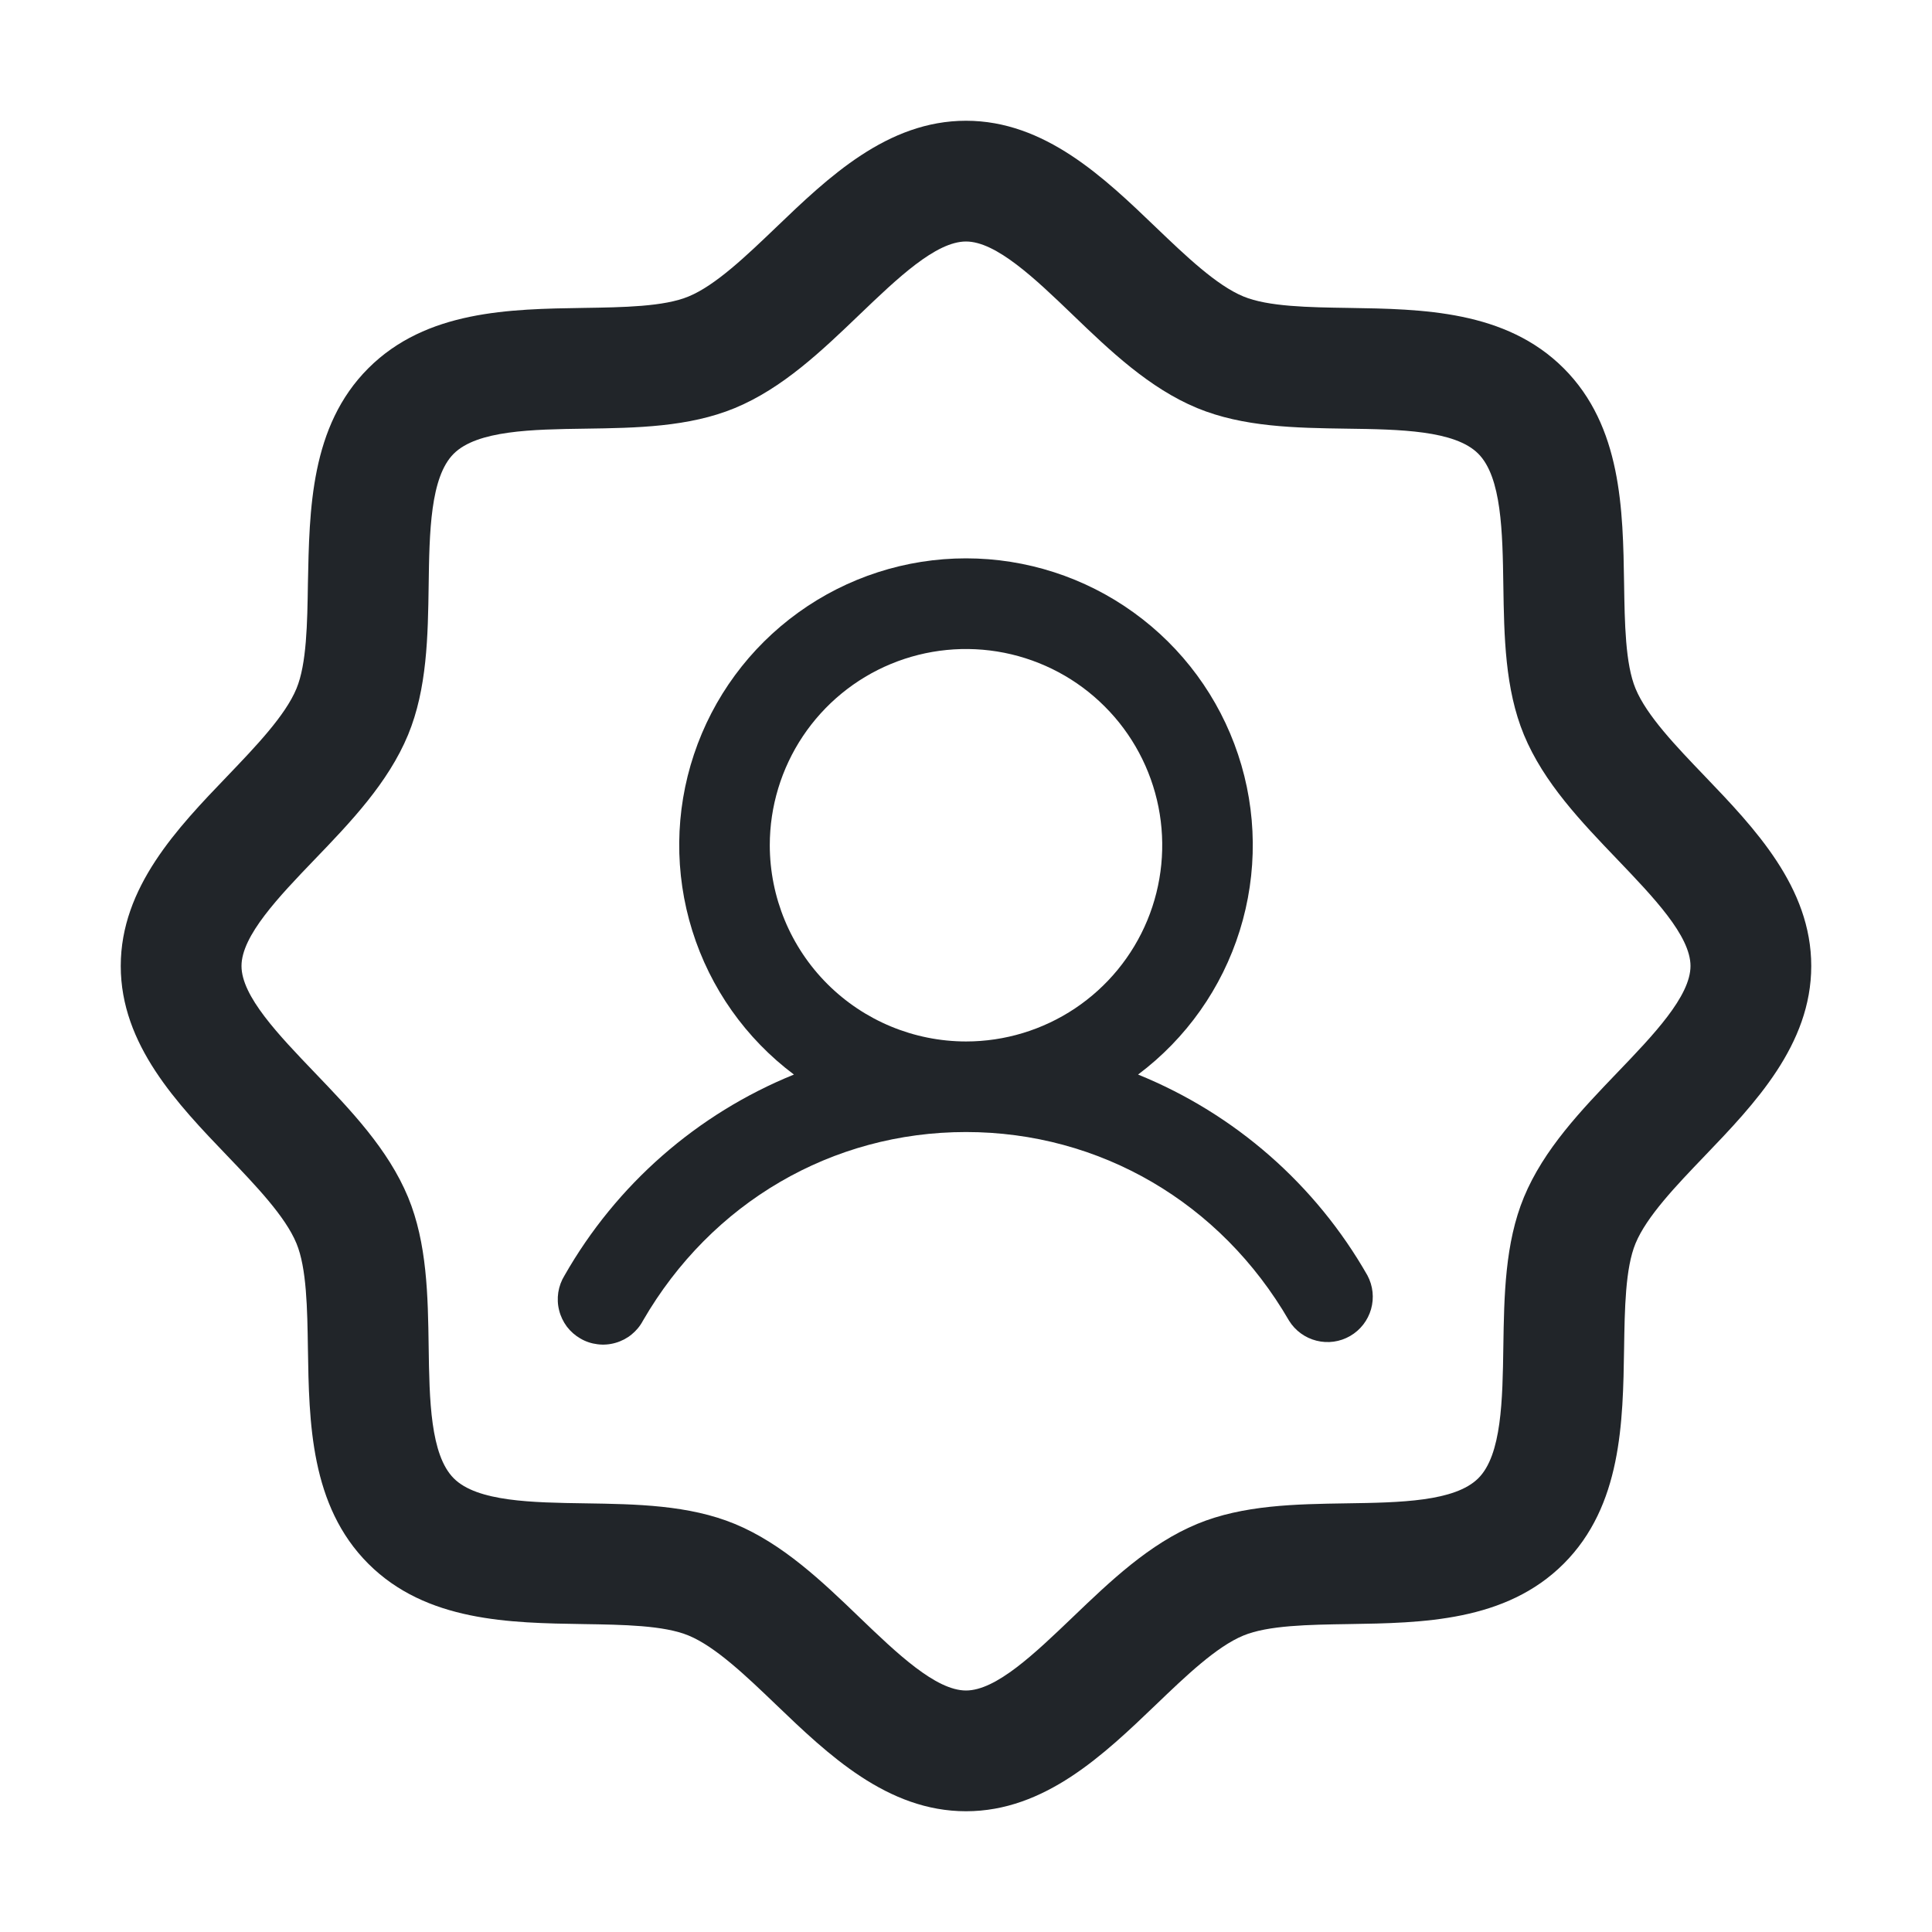
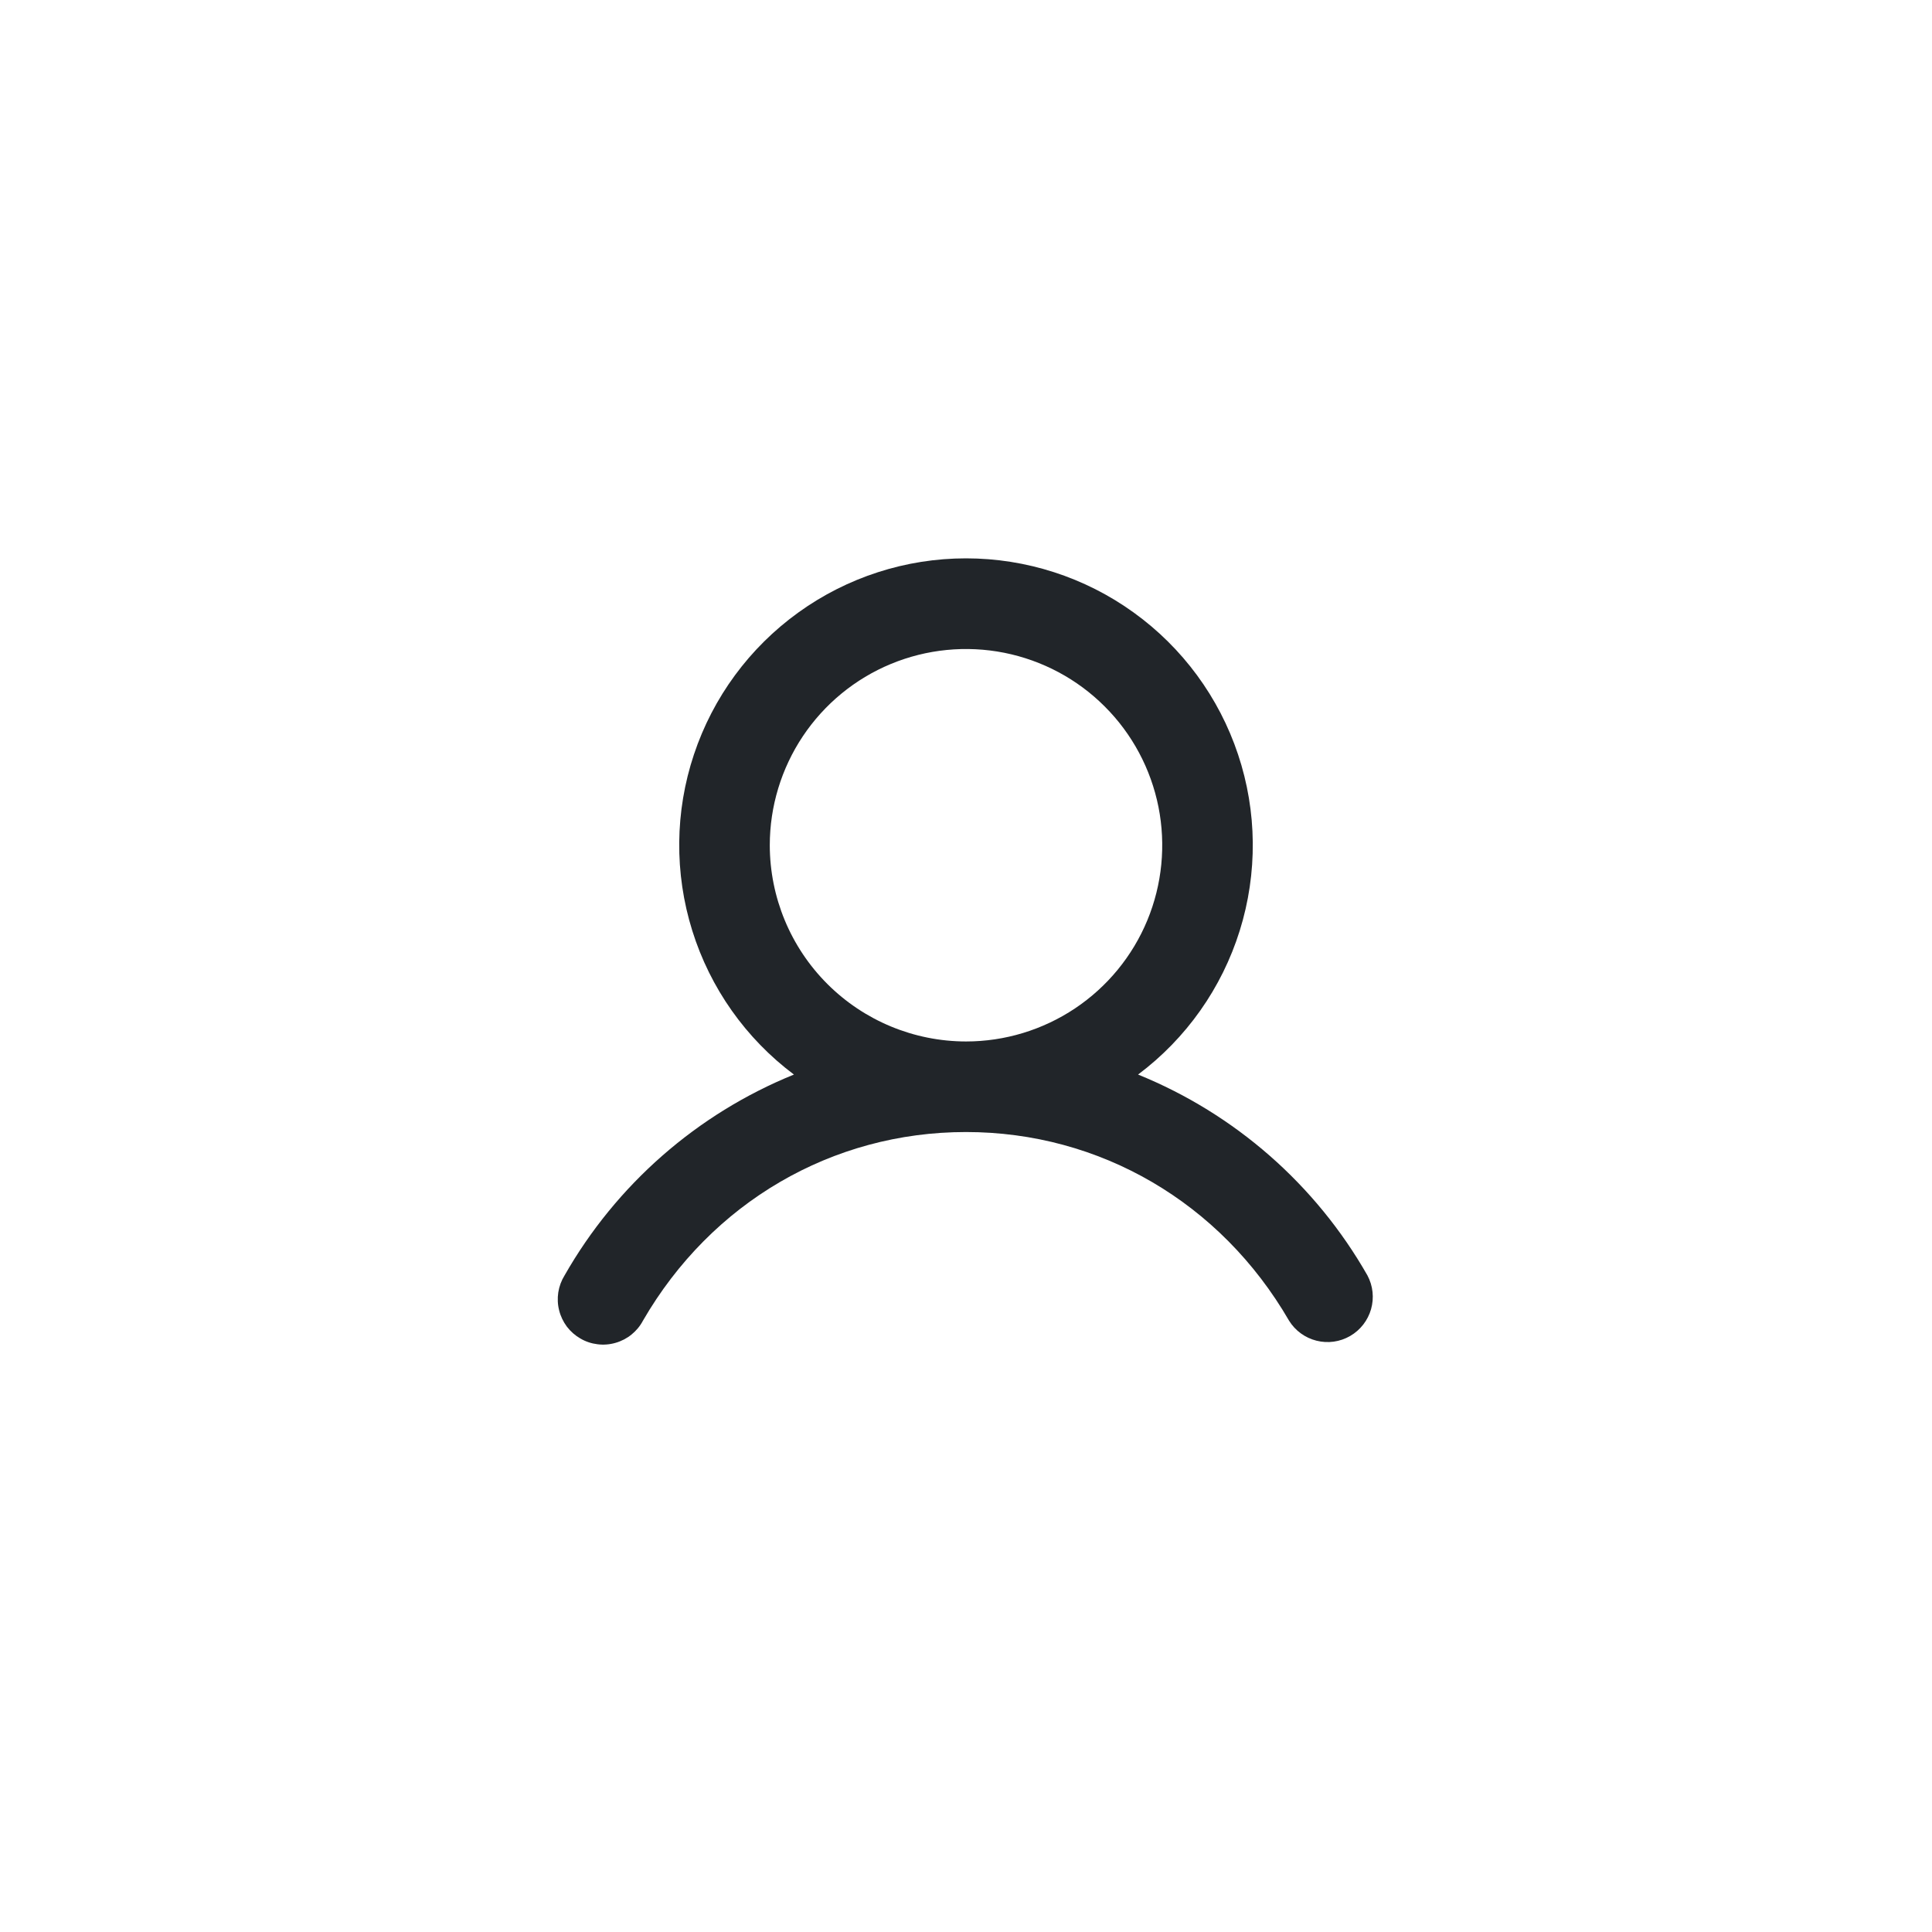
<svg xmlns="http://www.w3.org/2000/svg" width="32" height="32" viewBox="0 0 32 32" fill="none">
-   <path d="M28.233 12.852C27.761 12.36 27.274 11.852 27.09 11.406C26.92 10.998 26.91 10.32 26.9 9.664C26.881 8.444 26.861 7.061 25.9 6.1C24.939 5.139 23.556 5.119 22.336 5.1C21.68 5.09 21.003 5.08 20.594 4.91C20.149 4.726 19.64 4.239 19.148 3.768C18.285 2.939 17.305 2 16 2C14.695 2 13.716 2.939 12.852 3.768C12.36 4.239 11.852 4.726 11.406 4.91C11 5.08 10.32 5.09 9.664 5.1C8.444 5.119 7.061 5.139 6.1 6.1C5.139 7.061 5.125 8.444 5.1 9.664C5.09 10.32 5.08 10.998 4.91 11.406C4.726 11.851 4.239 12.36 3.768 12.852C2.939 13.715 2 14.695 2 16C2 17.305 2.939 18.284 3.768 19.148C4.239 19.64 4.726 20.148 4.91 20.594C5.08 21.003 5.09 21.68 5.1 22.336C5.119 23.556 5.139 24.939 6.1 25.9C7.061 26.861 8.444 26.881 9.664 26.9C10.32 26.91 10.998 26.92 11.406 27.09C11.851 27.274 12.36 27.761 12.852 28.233C13.715 29.061 14.695 30 16 30C17.305 30 18.284 29.061 19.148 28.233C19.64 27.761 20.148 27.274 20.594 27.09C21.003 26.92 21.68 26.91 22.336 26.9C23.556 26.881 24.939 26.861 25.9 25.9C26.861 24.939 26.881 23.556 26.9 22.336C26.91 21.68 26.92 21.003 27.09 20.594C27.274 20.149 27.761 19.64 28.233 19.148C29.061 18.285 30 17.305 30 16C30 14.695 29.061 13.716 28.233 12.852ZM26.789 17.764C26.19 18.389 25.57 19.035 25.241 19.829C24.926 20.591 24.913 21.462 24.9 22.306C24.887 23.181 24.874 24.098 24.485 24.485C24.096 24.872 23.186 24.887 22.306 24.9C21.462 24.913 20.591 24.926 19.829 25.241C19.035 25.57 18.389 26.19 17.764 26.789C17.139 27.387 16.5 28 16 28C15.5 28 14.856 27.385 14.236 26.789C13.616 26.192 12.965 25.57 12.171 25.241C11.409 24.926 10.537 24.913 9.694 24.9C8.819 24.887 7.902 24.874 7.515 24.485C7.128 24.096 7.112 23.186 7.1 22.306C7.088 21.462 7.074 20.591 6.759 19.829C6.43 19.035 5.81 18.389 5.211 17.764C4.612 17.139 4 16.5 4 16C4 15.5 4.615 14.856 5.211 14.236C5.808 13.616 6.43 12.965 6.759 12.171C7.074 11.409 7.088 10.537 7.1 9.694C7.112 8.819 7.126 7.902 7.515 7.515C7.904 7.128 8.814 7.112 9.694 7.1C10.537 7.088 11.409 7.074 12.171 6.759C12.965 6.43 13.611 5.81 14.236 5.211C14.861 4.612 15.5 4 16 4C16.5 4 17.144 4.615 17.764 5.211C18.384 5.808 19.035 6.43 19.829 6.759C20.591 7.074 21.462 7.088 22.306 7.1C23.181 7.112 24.098 7.126 24.485 7.515C24.872 7.904 24.887 8.814 24.9 9.694C24.913 10.537 24.926 11.409 25.241 12.171C25.57 12.965 26.19 13.611 26.789 14.236C27.387 14.861 28 15.5 28 16C28 16.5 27.385 17.144 26.789 17.764Z" fill="#212529" />
  <path d="M22.649 21.125C21.792 19.621 20.454 18.449 18.85 17.798C19.648 17.2 20.237 16.366 20.534 15.414C20.831 14.463 20.822 13.442 20.506 12.496C20.191 11.55 19.586 10.728 18.777 10.145C17.969 9.562 16.997 9.248 16 9.248C15.003 9.248 14.031 9.562 13.223 10.145C12.414 10.728 11.809 11.55 11.494 12.496C11.178 13.442 11.169 14.463 11.466 15.414C11.763 16.366 12.352 17.2 13.15 17.798C11.546 18.449 10.208 19.621 9.351 21.125C9.298 21.21 9.263 21.305 9.247 21.405C9.232 21.504 9.236 21.606 9.261 21.703C9.285 21.801 9.329 21.892 9.389 21.973C9.45 22.053 9.526 22.12 9.613 22.17C9.7 22.221 9.796 22.253 9.896 22.265C9.996 22.278 10.097 22.27 10.194 22.242C10.29 22.215 10.381 22.168 10.459 22.105C10.537 22.042 10.602 21.964 10.649 21.875C11.782 19.917 13.782 18.75 16 18.75C18.218 18.75 20.218 19.918 21.351 21.875C21.453 22.04 21.617 22.159 21.805 22.206C21.994 22.254 22.194 22.226 22.363 22.128C22.531 22.031 22.655 21.872 22.709 21.684C22.762 21.497 22.741 21.297 22.649 21.125ZM12.75 14C12.75 13.357 12.941 12.729 13.298 12.194C13.655 11.66 14.162 11.243 14.756 10.997C15.35 10.751 16.004 10.687 16.634 10.812C17.265 10.938 17.844 11.247 18.298 11.702C18.753 12.156 19.062 12.735 19.188 13.366C19.313 13.996 19.249 14.65 19.003 15.244C18.757 15.838 18.34 16.345 17.806 16.702C17.271 17.059 16.643 17.25 16 17.25C15.138 17.249 14.312 16.906 13.703 16.297C13.094 15.688 12.751 14.862 12.75 14Z" fill="#212529" />
</svg>